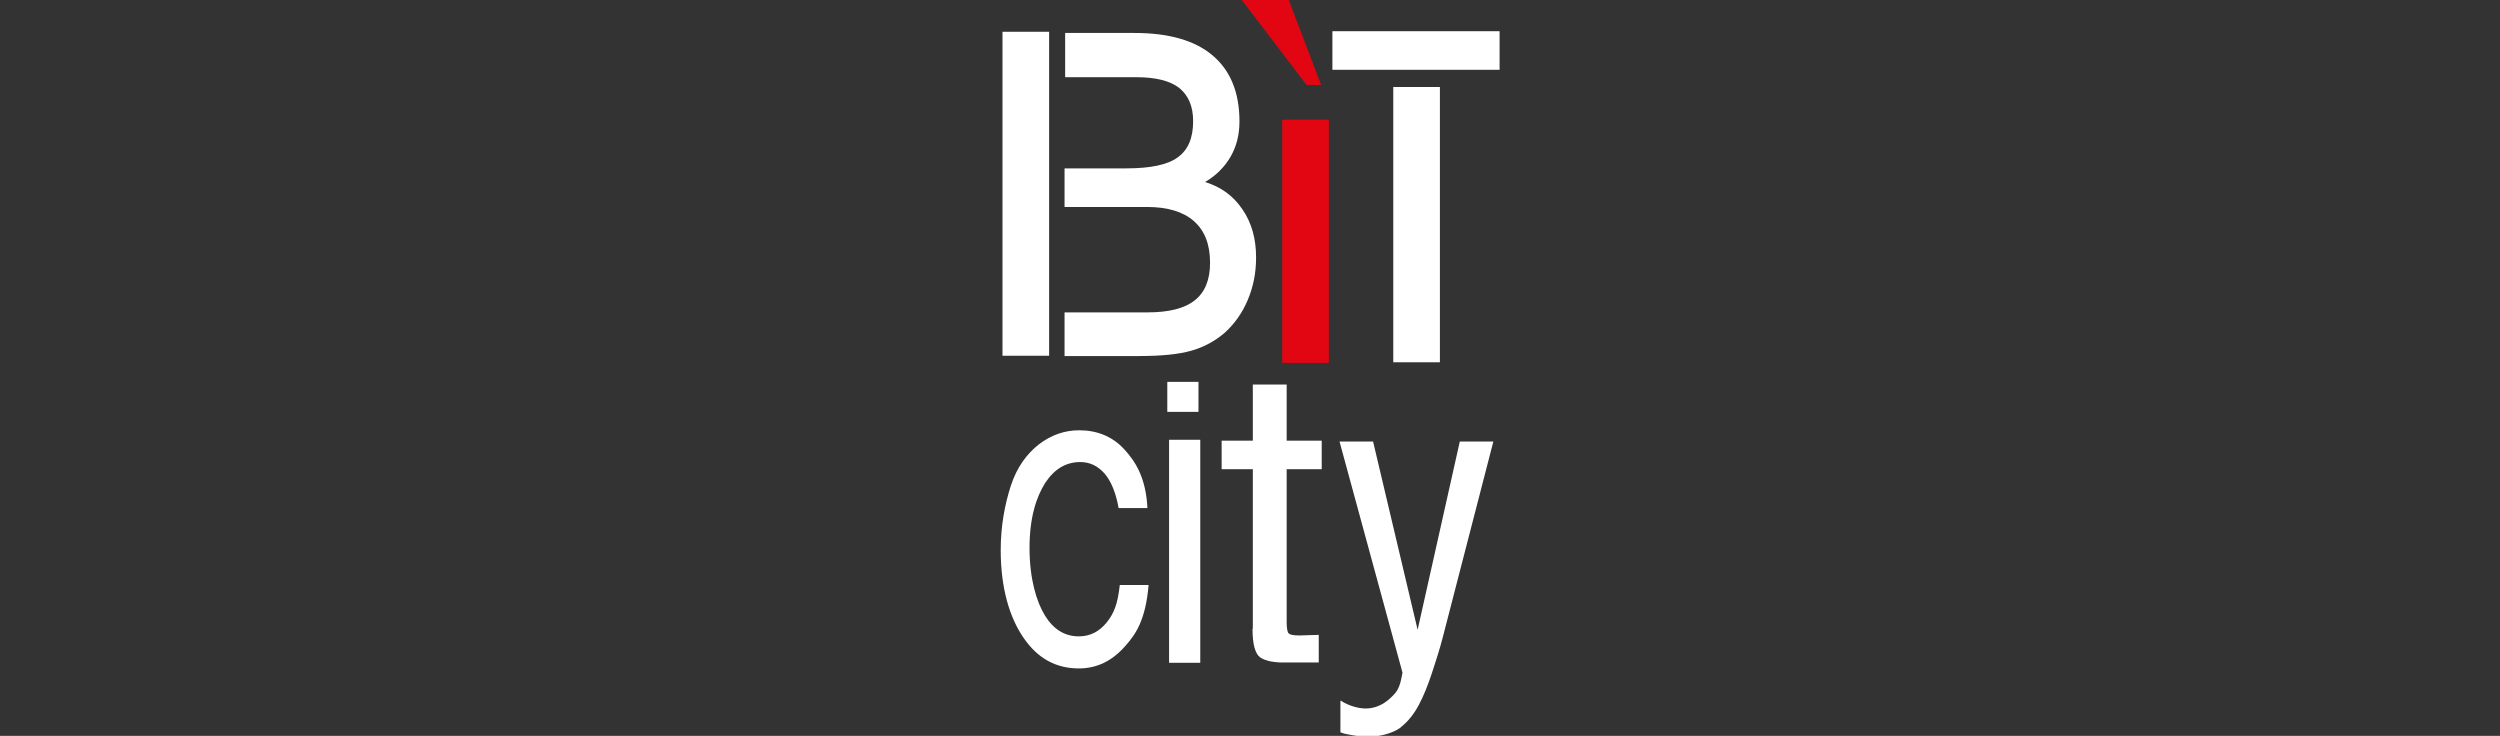
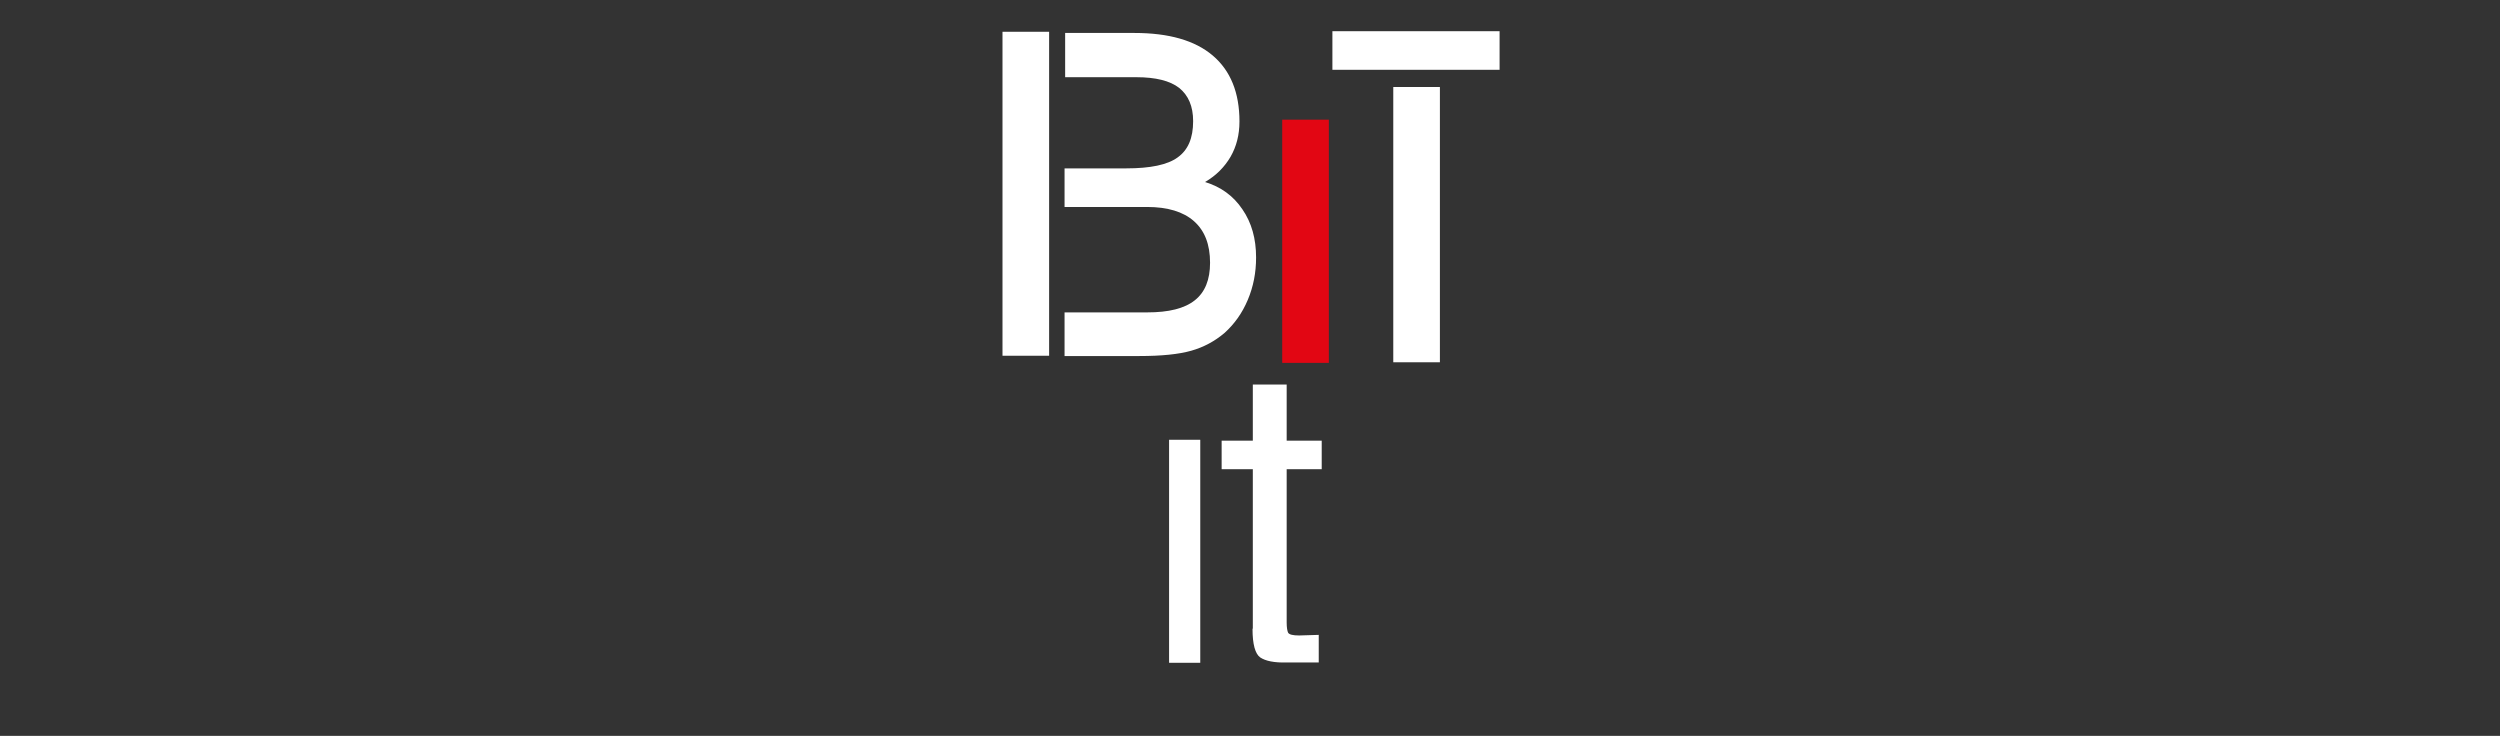
<svg xmlns="http://www.w3.org/2000/svg" version="1.1" id="Livello_1" x="0px" y="0px" viewBox="0 0 841.9 247.8" style="enable-background:new 0 0 841.9 247.8;" xml:space="preserve">
  <rect x="0" y="0" width="841.9" height="247.8" fill="#333333" stroke="none" />
  <style type="text/css">
	.st0{fill:#FFFFFF;}
	.st1{fill-rule:evenodd;clip-rule:evenodd;fill:#E20613;}
	.st2{fill:#E20613;}
</style>
  <path class="st0" d="M374.3,56.7h5c8.1,0,13.9-1.2,17.3-3.7c3.5-2.5,5.2-6.5,5.2-12.2c0-5-1.6-8.7-4.7-11.2  c-3.1-2.4-7.9-3.6-14.4-3.6h-8.4l-15.6,0l0-14.9H382c11.6,0,20.4,2.5,26.4,7.6c6,5.1,9,12.5,9,22.2c0,4.5-1,8.4-3,11.9  c-2,3.4-4.8,6.3-8.6,8.5c5.3,1.6,9.5,4.6,12.6,9.2c3.1,4.5,4.6,9.9,4.6,16.2c0,5.1-0.9,9.8-2.8,14.3c-1.9,4.5-4.5,8.1-7.8,11.1  c-3.3,2.8-7,4.8-11.2,6c-4.2,1.2-10,1.8-17.6,1.8h-25.1v-14.7l15.4,0h12.4c7.3,0,12.6-1.3,16.1-4.1c3.4-2.7,5.1-6.9,5.1-12.6  c0-6.2-1.8-10.8-5.4-14c-3.6-3.2-8.9-4.8-15.8-4.8h-12.4l-15.4,0v-13L374.3,56.7z" />
  <path class="st0" d="M448.7,23.5v-13H505v13C420.6,23.5,533.1,23.5,448.7,23.5z" />
-   <polygon class="st1" points="434,0 418.2,0 440,28.6 444.9,28.6 " />
  <rect x="431.8" y="40.3" class="st2" width="15.7" height="81.9" />
  <rect x="337.6" y="10.7" class="st0" width="15.7" height="109.1" />
-   <path class="st0" d="M451.6,236c0.6,0.4,1.3,0.8,2,1.1c0.7,0.3,1.4,0.6,2.1,0.8c0.7,0.2,1.4,0.4,2.1,0.5c0.7,0.1,1.4,0.2,2,0.2  c3,0,5.8-1.1,8.3-3.4c2.5-2.3,3.3-3.4,4.2-8.7l-21.2-77.8h11.3l15,63.4l14.2-63.4h11.3l-17,65.8c-0.6,2.3-1.2,4.4-1.8,6.3  c-0.6,1.9-1.2,3.8-1.8,5.6c-1.4,4.3-2.9,8-4.5,11c-1.6,3-3.5,5.4-5.7,7.2c-0.9,0.9-2.4,1.7-4.5,2.4c-2.1,0.7-4.5,1.1-7.1,1.1  c-0.9,0-1.9-0.1-2.9-0.2c-1-0.1-2.1-0.3-3.2-0.5c-0.5-0.1-1-0.2-1.5-0.3c-0.5-0.1-1-0.3-1.5-0.5V236z" />
-   <rect x="393.1" y="128.6" class="st0" width="10.5" height="10.1" />
  <rect x="393.7" y="148.1" class="st0" width="10.5" height="75.1" />
  <path class="st0" d="M421.9,211.7V158h-10.5v-9.6h10.5v-18.9h11.4v18.9h11.8v9.6h-11.8v51.6c0,1.7,0.2,2.9,0.5,3.5  c0.4,0.6,1.6,0.9,3.7,0.9l6.6-0.2v9.3h-10.8c-4.2,0.1-7.1-0.5-8.9-1.7c-1.7-1.2-2.6-4.4-2.6-9.6V211.7z" />
  <rect x="469.2" y="29.3" class="st0" width="15.7" height="92.7" />
-   <path class="st0" d="M377.1,197l9.7,0c-1,11.9-4.4,16.7-7.9,20.6c-4.3,4.9-9.4,7.5-15.6,7.5c-7.7,0-13.9-3.4-18.6-10.3  c-4.7-6.8-7.7-16.7-7.7-29.5c0-8.3,1.4-15.5,3.4-21.7c2-6.2,5.4-10.8,9.5-14c4.1-3.1,8.6-4.7,13.5-4.7c6.1,0,11.2,2.1,15.1,6.3  c3.9,4.2,7.4,9.7,7.9,19.9l-9.7,0c-0.9-5.1-2.5-9-4.7-11.6c-2.3-2.6-5-3.9-8.2-3.9c-4.8,0-8.7,2.3-11.8,7c-3,4.7-5.3,11.7-5.3,21.9  c0,10.3,2.3,18.1,5.2,22.8c2.9,4.7,6.7,7,11.4,7c3.8,0,6.9-1.6,9.4-4.7C375.1,206.6,376.4,203.5,377.1,197z" />
</svg>